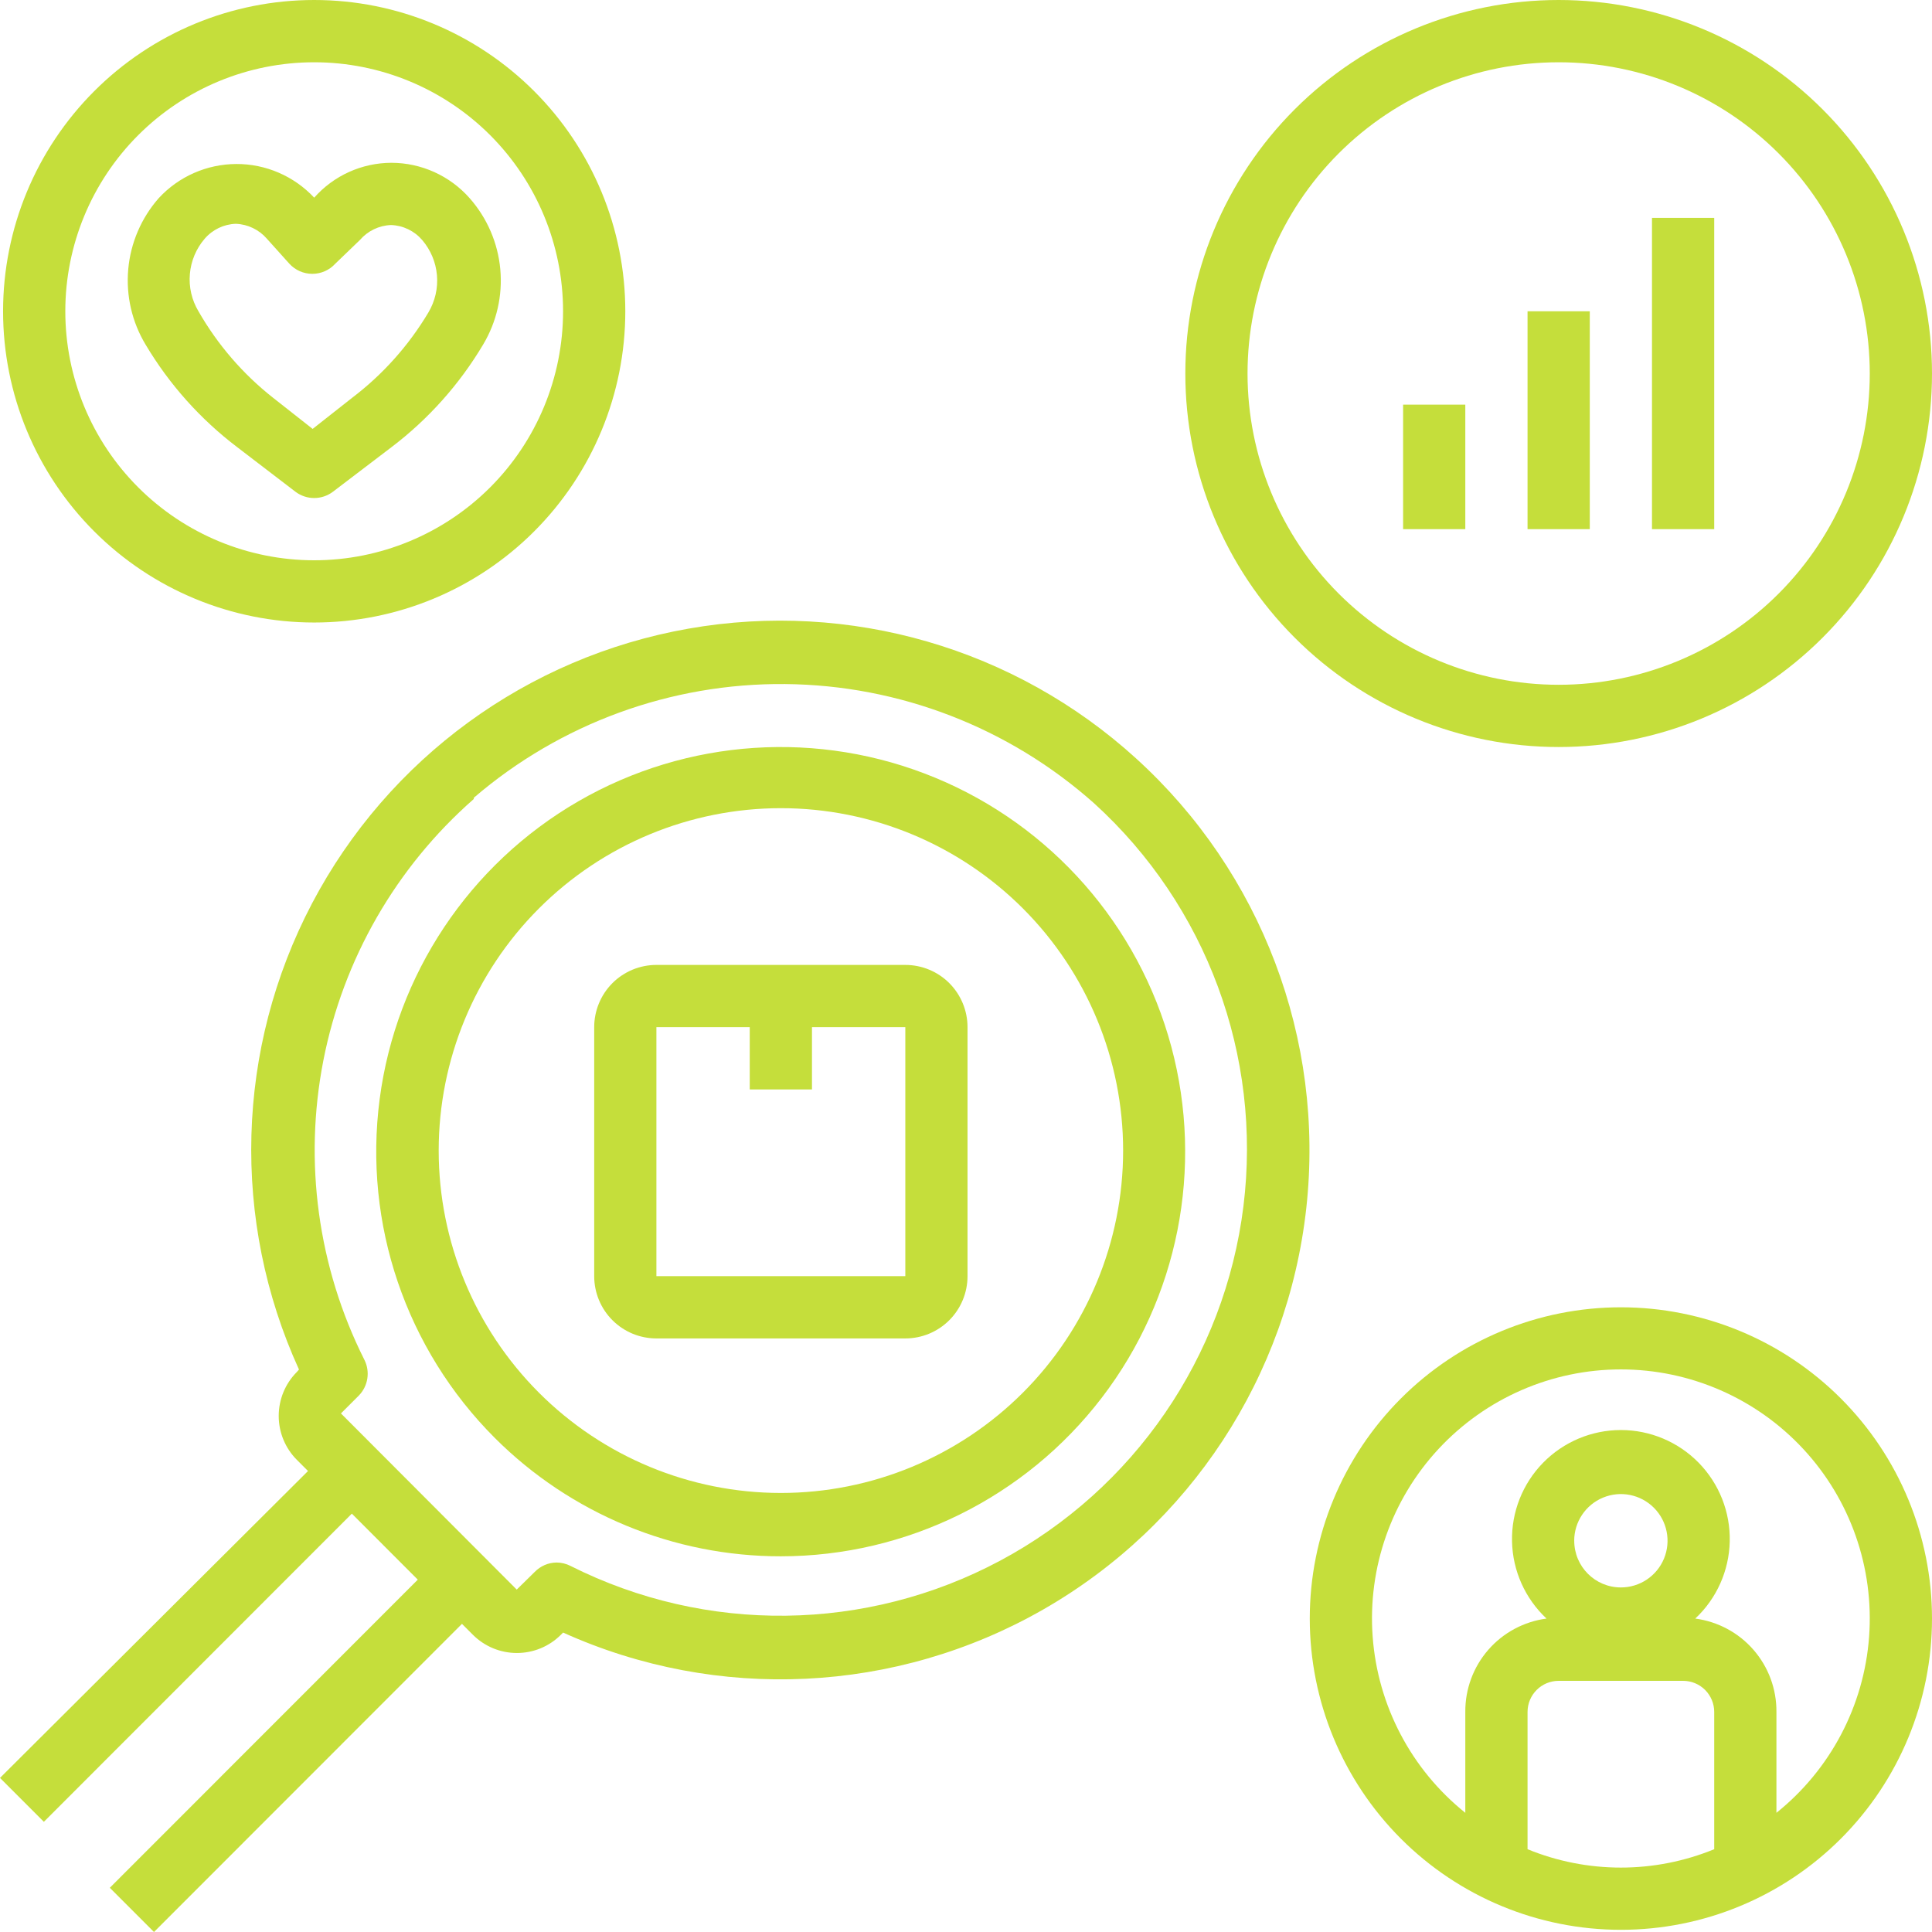
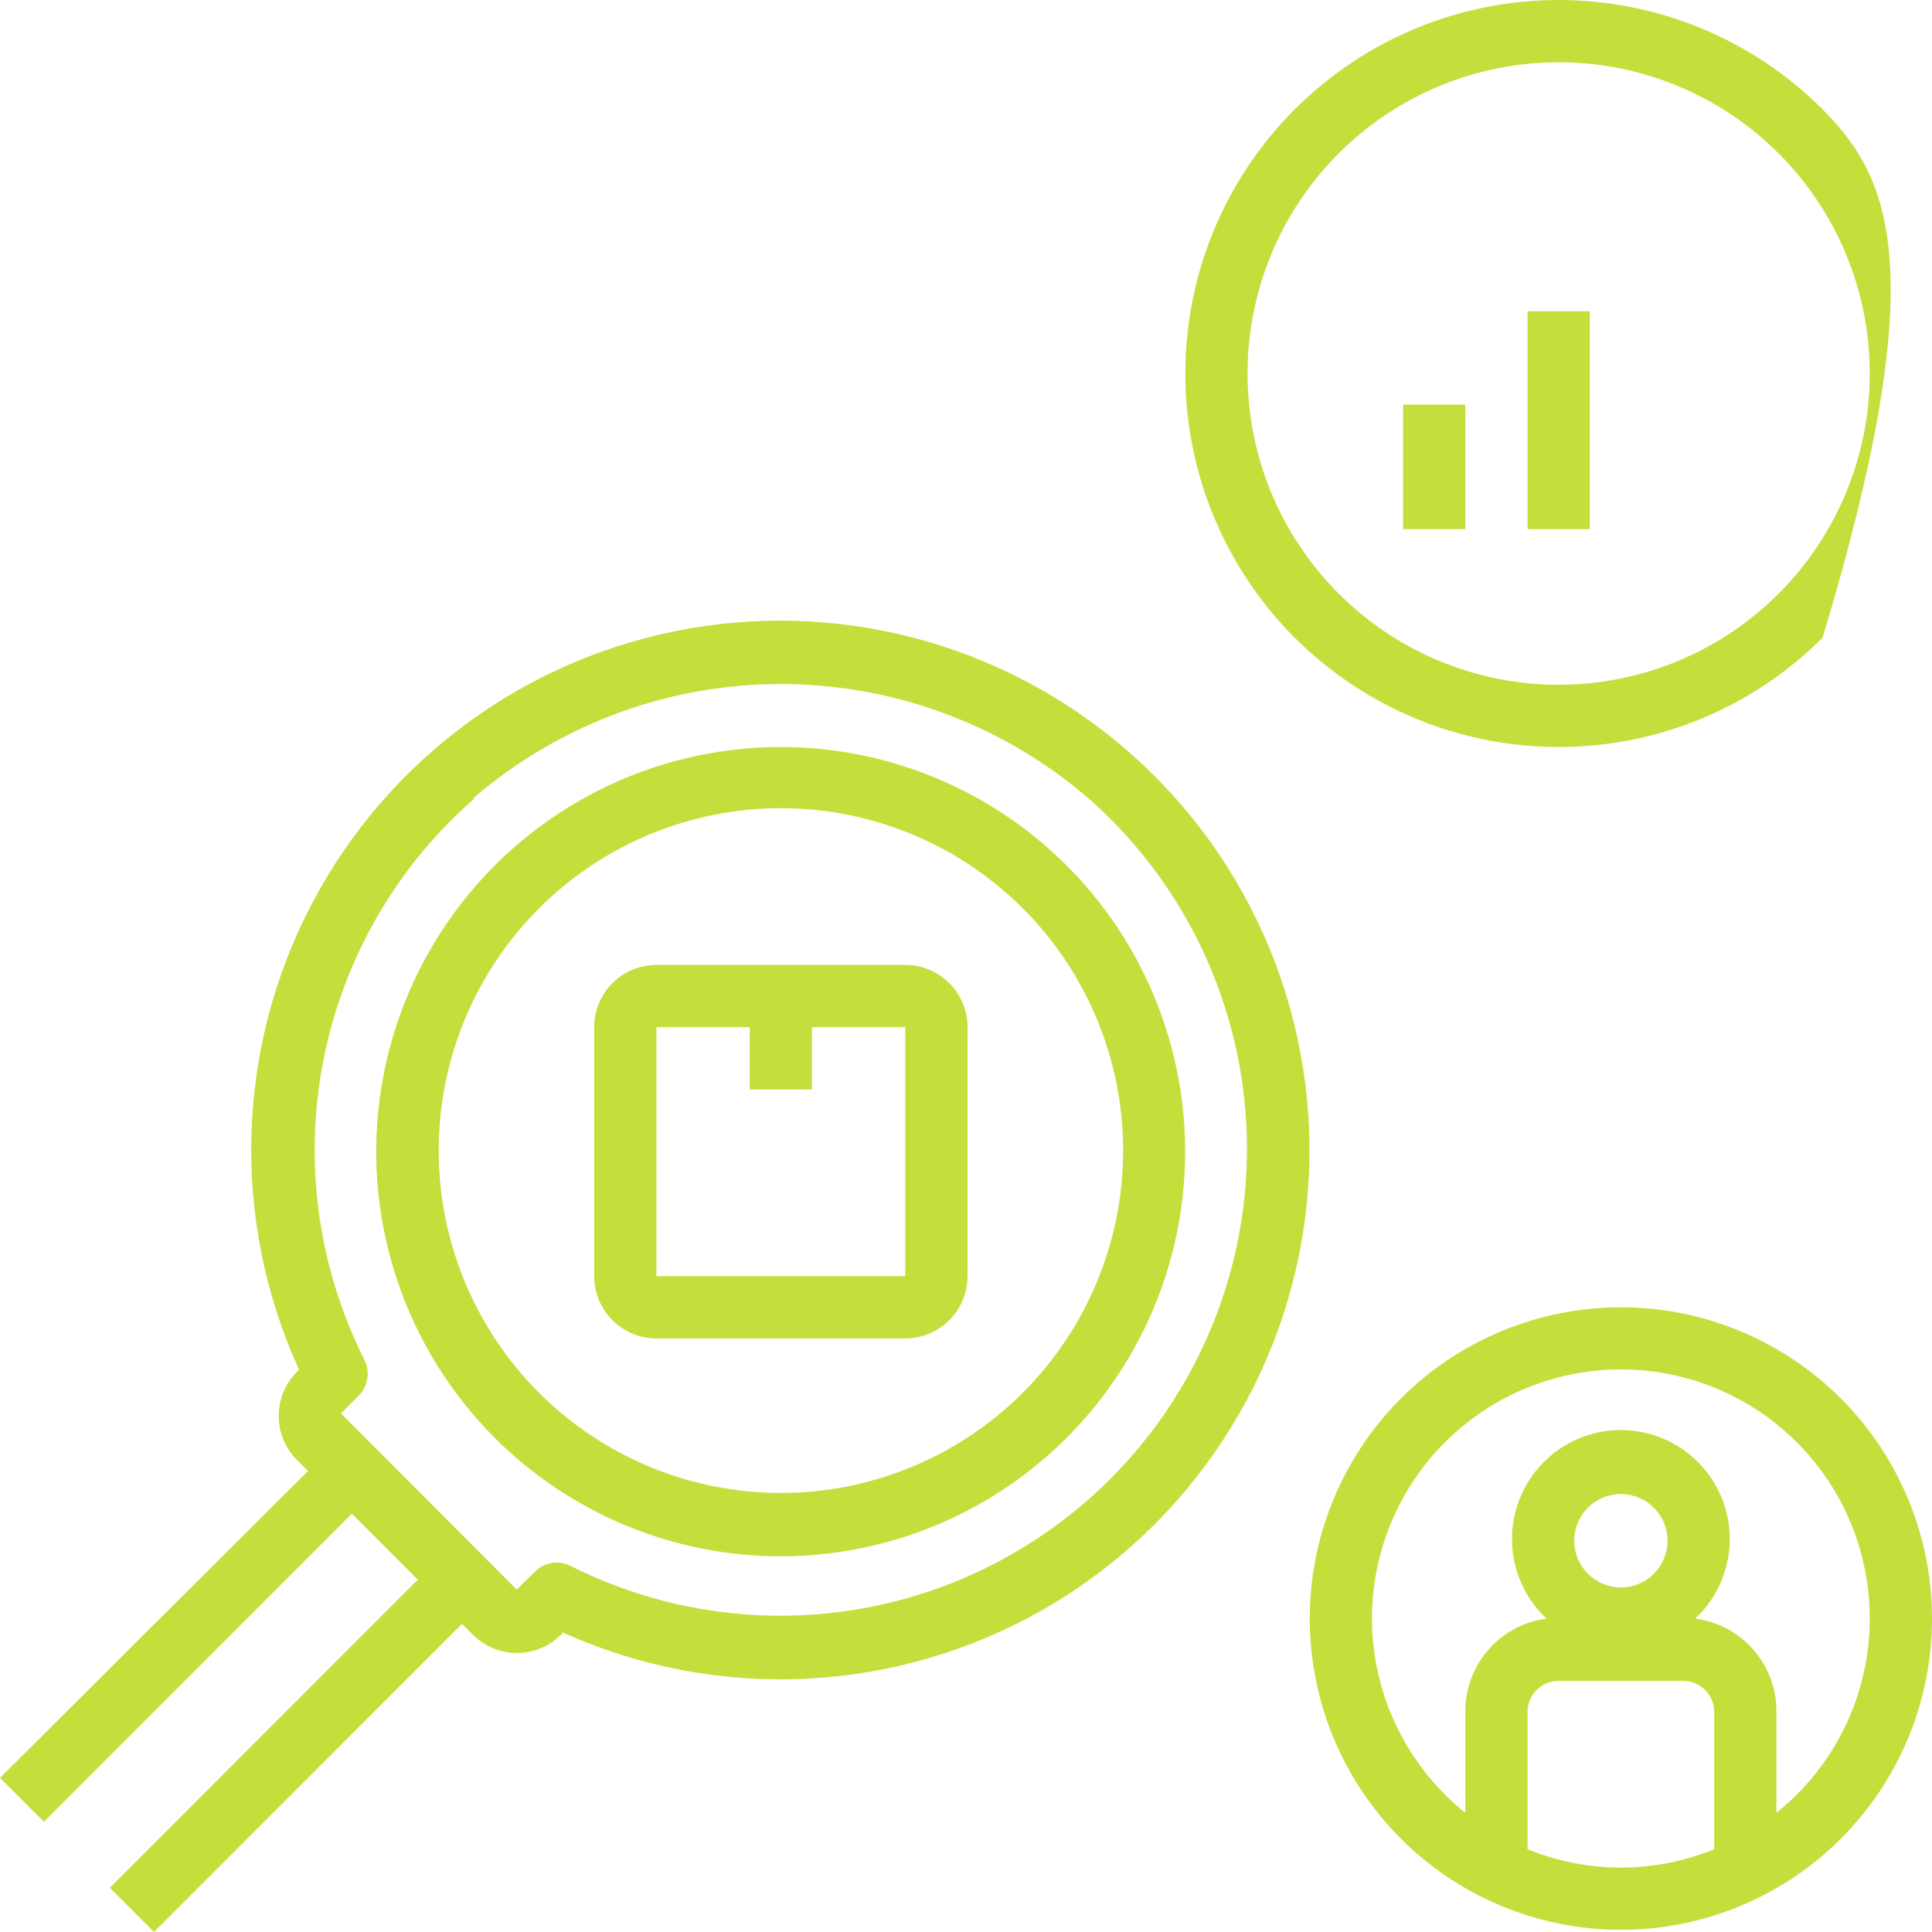
<svg xmlns="http://www.w3.org/2000/svg" width="61px" height="61px" viewBox="0 0 61 61" version="1.1">
  <title>25B26A62-A9D3-4260-B025-A26591658AC1</title>
  <g id="Page-2" stroke="none" stroke-width="1" fill="none" fill-rule="evenodd">
    <g id="Mobile-app-dubai-images-1" transform="translate(-1090, -839)" fill="#C5DE3B" fill-rule="nonzero">
      <g id="noun-research-5223578" transform="translate(1090, 839)">
        <path d="M24.655,49.138 C28.625,49.136 32.369,47.287 34.784,44.135 C37.2,40.983 38.012,36.885 36.983,33.049 C35.953,29.213 33.198,26.074 29.529,24.556 C25.86,23.038 21.694,23.314 18.256,25.302 C14.819,27.291 12.502,30.766 11.987,34.704 C11.472,38.643 12.817,42.597 15.626,45.404 C18.022,47.796 21.269,49.14 24.654,49.138 L24.655,49.138 Z M17.012,28.687 C19.038,26.658 21.787,25.518 24.653,25.517 C27.519,25.516 30.268,26.655 32.296,28.682 C34.323,30.71 35.461,33.46 35.461,36.327 C35.461,39.195 34.322,41.945 32.296,43.972 C30.268,46 27.519,47.138 24.653,47.138 C21.787,47.137 19.038,45.997 17.012,43.968 C14.988,41.941 13.851,39.193 13.851,36.327 C13.851,33.462 14.988,30.714 17.012,28.687 Z" id="Shape" />
        <path d="M11.109,47.791 L13.191,49.875 L3.467,59.604 L4.862,61 L14.586,51.271 L14.93,51.615 C15.299,51.984 15.799,52.191 16.32,52.191 C16.842,52.191 17.342,51.984 17.71,51.615 L17.779,51.546 C22.652,53.745 28.284,53.476 32.927,50.824 C37.569,48.171 40.661,43.455 41.245,38.138 C41.828,32.821 39.831,27.546 35.874,23.95 C32.051,20.468 26.832,18.953 21.741,19.848 C16.649,20.743 12.259,23.947 9.852,28.524 C7.445,33.102 7.293,38.536 9.44,43.241 L9.371,43.32 L9.371,43.32 C9.005,43.688 8.8,44.186 8.8,44.706 C8.8,45.225 9.005,45.723 9.371,46.091 L9.725,46.445 L0,56.135 L1.385,57.521 L11.109,47.791 Z M14.96,25.188 C17.693,22.841 21.185,21.565 24.787,21.598 C28.388,21.63 31.856,22.969 34.547,25.365 C38.092,28.588 39.849,33.335 39.259,38.09 C38.668,42.846 35.803,47.018 31.578,49.276 C27.353,51.534 22.294,51.596 18.014,49.442 C17.878,49.372 17.726,49.335 17.572,49.334 C17.313,49.337 17.066,49.444 16.885,49.629 L16.315,50.189 L10.765,44.627 L11.325,44.067 L11.325,44.067 C11.624,43.765 11.695,43.304 11.501,42.926 C10.038,40.01 9.584,36.689 10.209,33.486 C10.835,30.283 12.506,27.378 14.959,25.227 L14.96,25.188 Z" id="Shape" />
        <path d="M20.725,42.259 L28.584,42.259 C29.105,42.259 29.605,42.052 29.973,41.683 C30.341,41.315 30.548,40.814 30.548,40.293 L30.548,32.431 C30.548,31.91 30.341,31.41 29.973,31.041 C29.605,30.673 29.105,30.466 28.584,30.466 L20.725,30.466 C20.204,30.466 19.704,30.673 19.336,31.041 C18.968,31.41 18.761,31.91 18.761,32.431 L18.761,40.293 C18.761,40.814 18.968,41.315 19.336,41.683 C19.704,42.052 20.204,42.259 20.725,42.259 Z M20.725,32.431 L23.672,32.431 L23.672,34.397 L25.637,34.397 L25.637,32.431 L28.584,32.431 L28.584,40.293 L20.725,40.293 L20.725,32.431 Z" id="Shape" />
-         <path d="M0.097,9.828 C0.097,12.434 1.132,14.934 2.974,16.777 C4.816,18.62 7.315,19.655 9.92,19.655 C12.525,19.655 15.024,18.62 16.866,16.777 C18.708,14.934 19.743,12.434 19.743,9.828 C19.743,7.221 18.708,4.722 16.866,2.879 C15.024,1.035 12.525,0 9.92,0 C7.315,0 4.816,1.035 2.974,2.879 C1.132,4.722 0.097,7.221 0.097,9.828 Z M17.778,9.828 C17.778,11.913 16.95,13.913 15.477,15.387 C14.003,16.861 12.004,17.69 9.92,17.69 C7.836,17.69 5.837,16.861 4.363,15.387 C2.889,13.913 2.062,11.913 2.062,9.828 C2.062,7.742 2.889,5.743 4.363,4.268 C5.837,2.794 7.836,1.966 9.92,1.966 C12.004,1.966 14.003,2.794 15.477,4.268 C16.95,5.743 17.778,7.742 17.778,9.828 Z" id="Shape" />
-         <path d="M49.212,0 C46.086,0 43.088,1.242 40.877,3.454 C38.667,5.666 37.425,8.665 37.425,11.793 C37.425,14.921 38.666,17.921 40.877,20.132 C43.088,22.344 46.086,23.586 49.212,23.586 C52.339,23.586 55.337,22.344 57.547,20.132 C59.758,17.92 61,14.921 61,11.793 C61,8.665 59.758,5.666 57.547,3.454 C55.337,1.243 52.339,0 49.212,0 Z M49.212,21.621 C46.607,21.621 44.109,20.585 42.266,18.742 C40.424,16.899 39.389,14.4 39.389,11.793 C39.389,9.187 40.424,6.687 42.266,4.844 C44.109,3.001 46.607,1.966 49.212,1.966 C51.818,1.966 54.316,3.001 56.158,4.844 C58,6.687 59.035,9.187 59.035,11.793 C59.035,14.4 58,16.899 56.158,18.742 C54.316,20.585 51.818,21.621 49.212,21.621 Z" id="Shape" />
+         <path d="M49.212,0 C46.086,0 43.088,1.242 40.877,3.454 C38.667,5.666 37.425,8.665 37.425,11.793 C37.425,14.921 38.666,17.921 40.877,20.132 C43.088,22.344 46.086,23.586 49.212,23.586 C52.339,23.586 55.337,22.344 57.547,20.132 C61,8.665 59.758,5.666 57.547,3.454 C55.337,1.243 52.339,0 49.212,0 Z M49.212,21.621 C46.607,21.621 44.109,20.585 42.266,18.742 C40.424,16.899 39.389,14.4 39.389,11.793 C39.389,9.187 40.424,6.687 42.266,4.844 C44.109,3.001 46.607,1.966 49.212,1.966 C51.818,1.966 54.316,3.001 56.158,4.844 C58,6.687 59.035,9.187 59.035,11.793 C59.035,14.4 58,16.899 56.158,18.742 C54.316,20.585 51.818,21.621 49.212,21.621 Z" id="Shape" />
        <path d="M51.177,41.276 C48.572,41.276 46.073,42.311 44.231,44.155 C42.389,45.998 41.354,48.497 41.354,51.104 C41.354,53.71 42.389,56.21 44.231,58.053 C46.073,59.896 48.572,60.931 51.177,60.931 C53.782,60.931 56.281,59.896 58.123,58.053 C59.965,56.21 61,53.71 61,51.104 C61,48.497 59.965,45.998 58.123,44.155 C56.281,42.311 53.782,41.276 51.177,41.276 Z M54.124,58.386 C52.235,59.16 50.119,59.16 48.23,58.386 L48.23,54.052 C48.23,53.51 48.67,53.07 49.212,53.07 L53.142,53.07 C53.402,53.07 53.652,53.173 53.836,53.357 C54.02,53.542 54.124,53.792 54.124,54.052 L54.124,58.386 Z M49.703,48.647 C49.703,48.051 50.063,47.513 50.613,47.285 C51.164,47.057 51.797,47.183 52.219,47.605 C52.64,48.026 52.766,48.66 52.538,49.211 C52.31,49.762 51.773,50.121 51.177,50.121 C50.363,50.121 49.704,49.462 49.704,48.647 L49.703,48.647 Z M56.088,57.237 L56.088,54.052 C56.095,53.332 55.837,52.635 55.365,52.092 C54.893,51.549 54.238,51.198 53.525,51.104 C54.201,50.472 54.593,49.594 54.614,48.669 C54.635,47.743 54.282,46.848 53.635,46.186 C52.988,45.525 52.102,45.151 51.177,45.151 C50.252,45.151 49.365,45.525 48.719,46.186 C48.072,46.848 47.719,47.743 47.74,48.669 C47.76,49.594 48.153,50.472 48.829,51.104 C48.116,51.198 47.461,51.549 46.989,52.092 C46.517,52.635 46.259,53.332 46.265,54.052 L46.265,57.237 C44.56,55.871 43.5,53.856 43.34,51.677 C43.179,49.497 43.933,47.349 45.42,45.748 C46.907,44.147 48.993,43.237 51.177,43.237 C53.361,43.237 55.447,44.147 56.934,45.748 C58.421,47.349 59.174,49.497 59.014,51.677 C58.854,53.856 57.794,55.871 56.088,57.237 L56.088,57.237 Z" id="Shape" />
-         <path d="M5.008,6.26 C4.459,6.887 4.123,7.672 4.049,8.502 C3.975,9.333 4.166,10.165 4.596,10.879 C5.344,12.137 6.328,13.238 7.494,14.122 L9.331,15.528 C9.68,15.79 10.16,15.79 10.509,15.528 L12.356,14.122 C13.522,13.238 14.506,12.137 15.254,10.879 C15.682,10.164 15.872,9.331 15.796,8.501 C15.72,7.67 15.382,6.886 14.831,6.26 C14.205,5.549 13.304,5.141 12.356,5.14 C11.424,5.143 10.538,5.543 9.92,6.241 C9.283,5.56 8.392,5.174 7.46,5.178 C6.528,5.182 5.639,5.574 5.008,6.26 L5.008,6.26 Z M11.364,7.577 L11.364,7.577 C11.612,7.29 11.967,7.119 12.346,7.105 C12.725,7.118 13.081,7.289 13.329,7.577 C13.597,7.89 13.761,8.279 13.796,8.69 C13.832,9.101 13.736,9.513 13.525,9.867 C12.903,10.911 12.086,11.825 11.118,12.56 L9.871,13.542 L8.623,12.56 C7.669,11.809 6.869,10.881 6.266,9.828 C6.054,9.474 5.959,9.062 5.995,8.651 C6.03,8.24 6.193,7.851 6.462,7.538 C6.709,7.25 7.066,7.079 7.444,7.066 C7.823,7.08 8.179,7.251 8.427,7.538 L9.134,8.324 C9.32,8.529 9.584,8.646 9.861,8.646 C10.138,8.646 10.402,8.529 10.588,8.324 L11.364,7.577 Z" id="Shape" />
        <polygon id="Path" points="44.301 12.776 46.265 12.776 46.265 16.707 44.301 16.707" />
        <polygon id="Path" points="48.23 9.828 50.195 9.828 50.195 16.707 48.23 16.707" />
-         <polygon id="Path" points="52.159 6.879 54.124 6.879 54.124 16.707 52.159 16.707" />
      </g>
    </g>
  </g>
</svg>